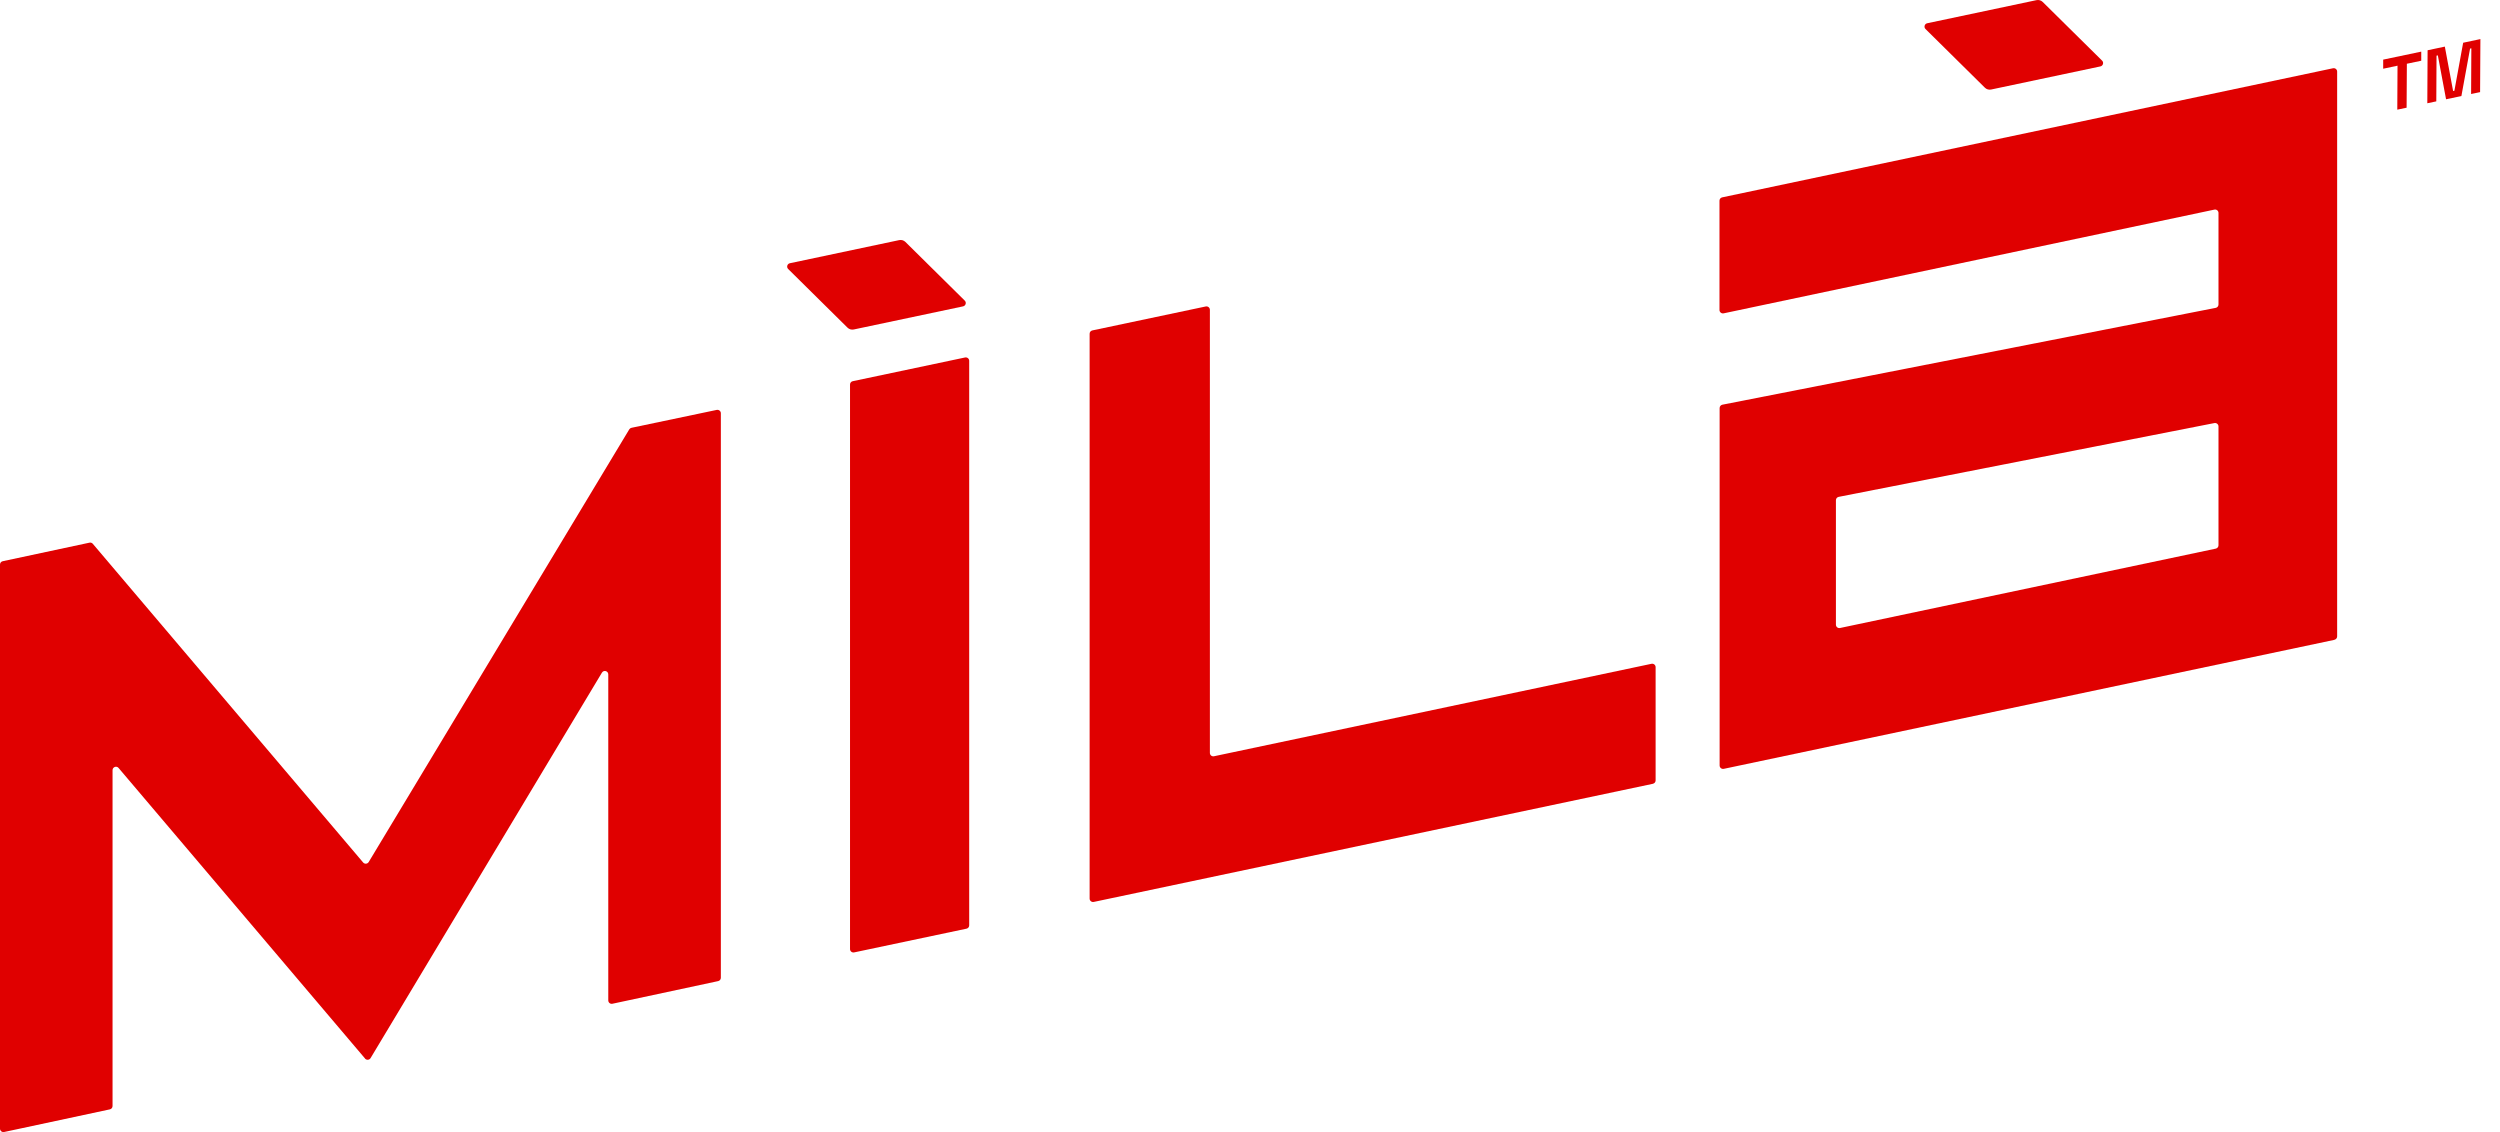
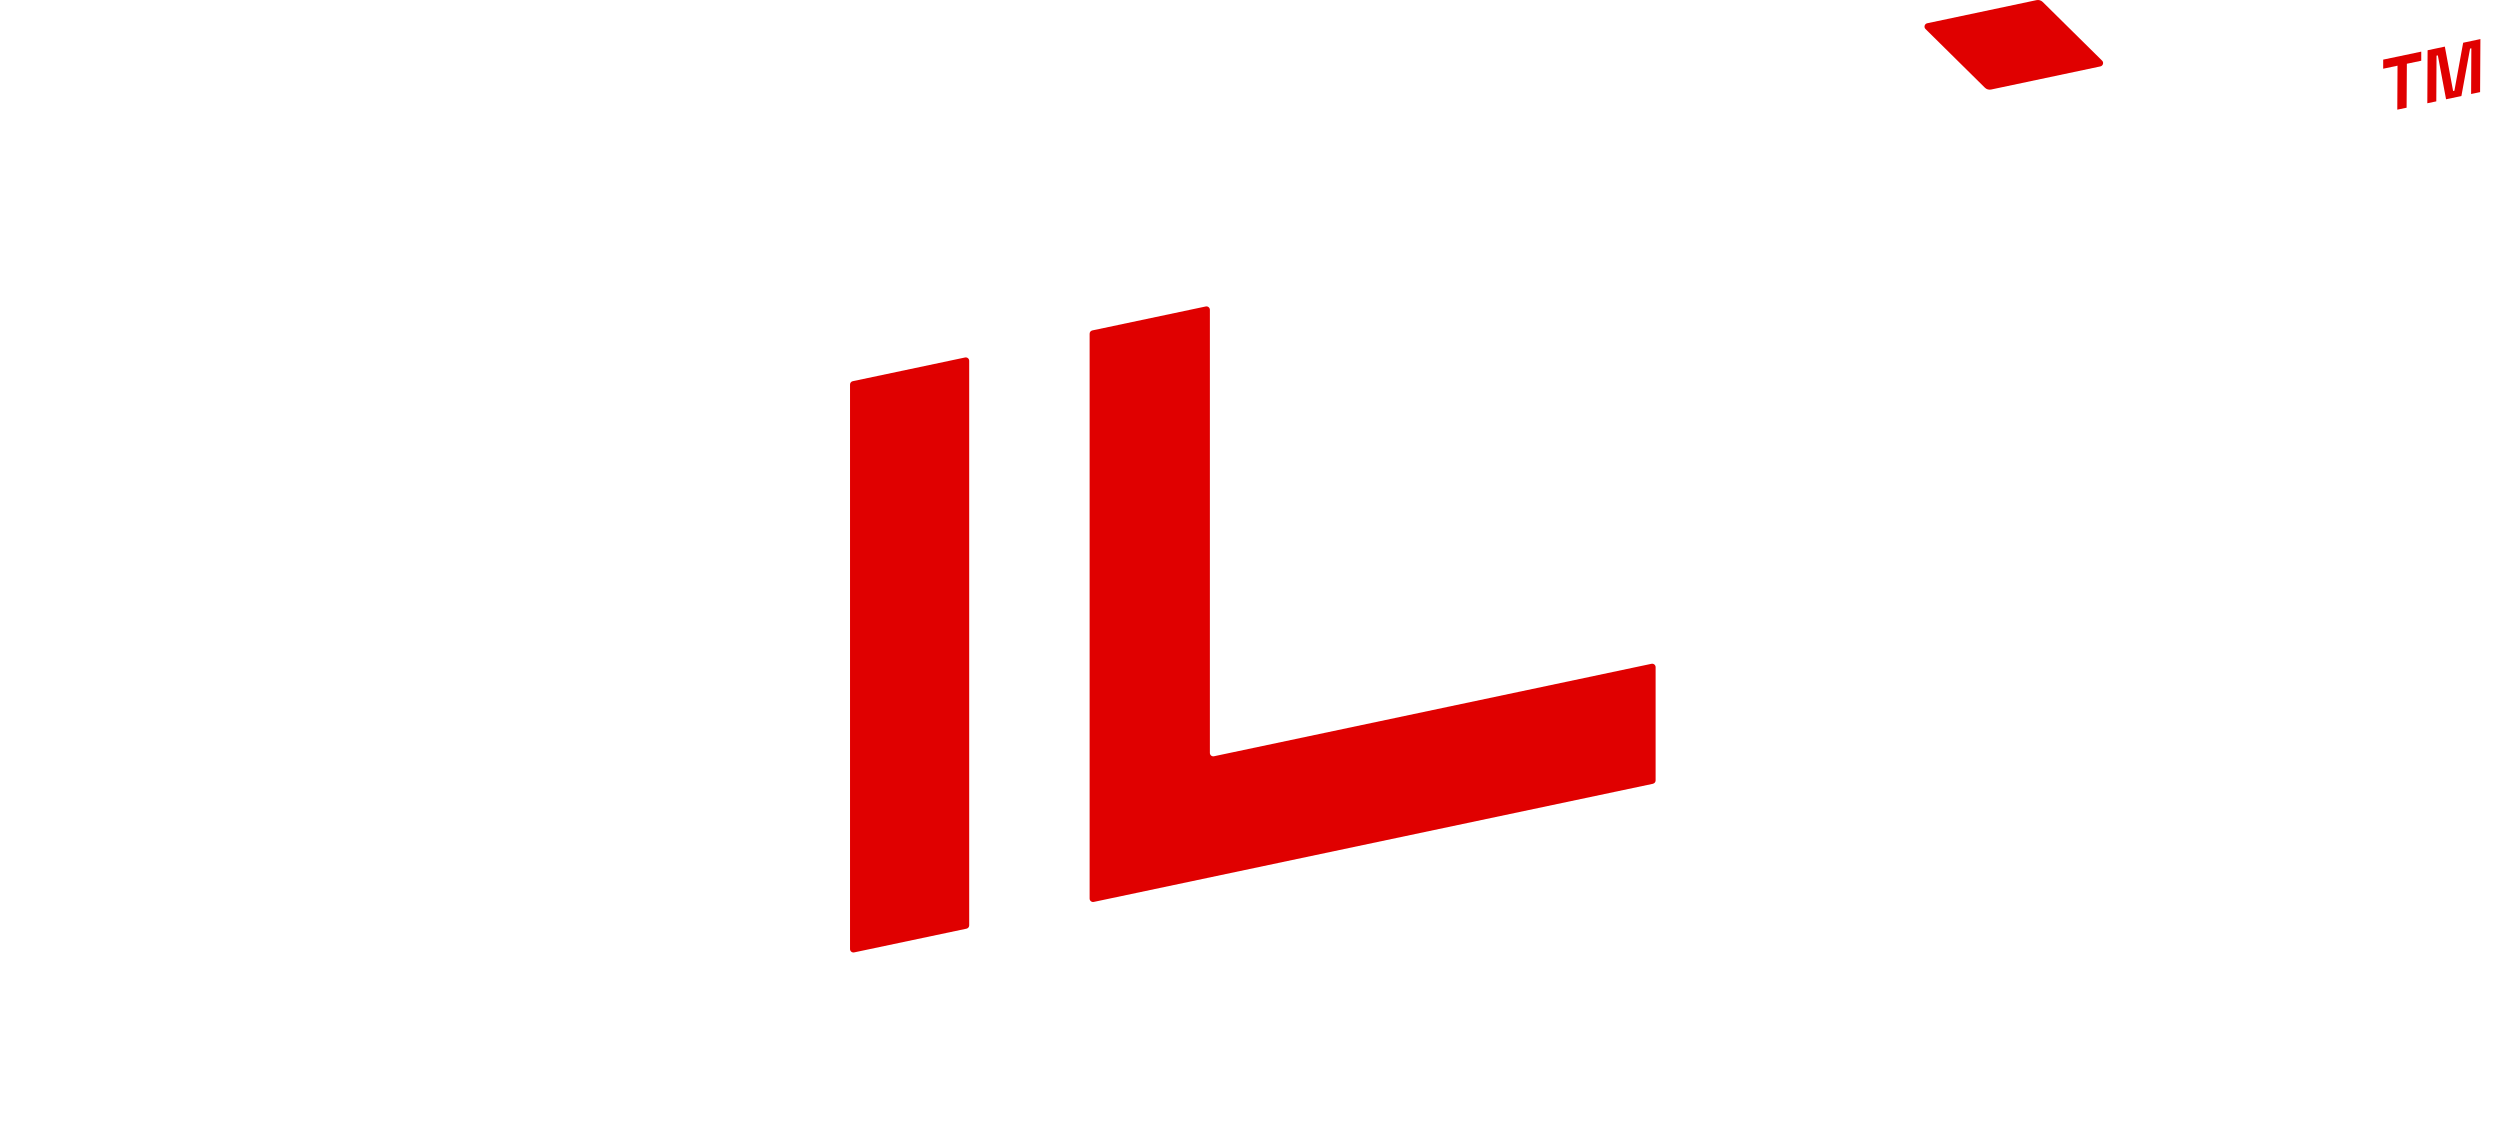
<svg xmlns="http://www.w3.org/2000/svg" fill="none" viewBox="0 0 106 48" height="48" width="106">
-   <path fill="#E00000" d="M15.477 44.88L5.027 32.561C4.941 32.458 4.772 32.521 4.772 32.655V46.896C4.772 46.964 4.724 47.023 4.658 47.037L0.175 47.997C0.084 48.017 0 47.946 0 47.856V23.936C0 23.868 0.048 23.81 0.114 23.796L3.795 23.009C3.847 22.996 3.901 23.017 3.935 23.057L15.397 36.569C15.461 36.645 15.58 36.635 15.632 36.551L26.681 18.205C26.701 18.171 26.735 18.147 26.775 18.139L30.389 17.38C30.479 17.362 30.564 17.43 30.564 17.52V41.458C30.564 41.527 30.515 41.585 30.449 41.599L25.966 42.559C25.875 42.579 25.791 42.509 25.791 42.418V28.595C25.791 28.448 25.599 28.394 25.522 28.52L15.712 44.864C15.662 44.948 15.542 44.958 15.477 44.884V44.88Z" />
  <path fill="#E00000" d="M40.98 39.376L36.215 40.382C36.125 40.4 36.041 40.332 36.041 40.242V16.304C36.041 16.235 36.089 16.177 36.155 16.163L40.919 15.157C41.01 15.139 41.094 15.207 41.094 15.298V39.236C41.094 39.304 41.046 39.362 40.98 39.376Z" />
  <path fill="#E00000" d="M70.082 33.233L46.374 38.242C46.284 38.26 46.2 38.191 46.2 38.101V14.151C46.2 14.083 46.248 14.024 46.314 14.01L51.125 12.994C51.215 12.976 51.299 13.045 51.299 13.135V31.924C51.299 32.017 51.384 32.085 51.474 32.065L70.023 28.145C70.114 28.127 70.198 28.195 70.198 28.286V33.091C70.198 33.159 70.15 33.217 70.084 33.231L70.082 33.233Z" />
-   <path fill="#E00000" d="M98.981 27.129L73.087 32.599C72.997 32.617 72.912 32.549 72.912 32.458V17.302C72.912 17.233 72.961 17.173 73.029 17.159L93.947 13.053C94.016 13.039 94.064 12.98 94.064 12.91V9.028C94.064 8.936 93.98 8.868 93.889 8.888L73.081 13.286C72.991 13.304 72.906 13.235 72.906 13.145V8.508C72.906 8.44 72.955 8.382 73.021 8.368L98.921 2.894C99.011 2.876 99.095 2.944 99.095 3.034V26.984C99.095 27.053 99.047 27.111 98.981 27.125V27.129ZM78.018 26.627L93.949 23.262C94.016 23.247 94.064 23.189 94.064 23.121V18.081C94.064 17.99 93.981 17.922 93.891 17.938L77.96 21.067C77.892 21.081 77.843 21.139 77.843 21.209V26.486C77.843 26.579 77.928 26.647 78.018 26.627Z" />
-   <path fill="#E00000" d="M40.833 12.99L36.199 13.97C36.105 13.99 36.005 13.962 35.936 13.894L33.419 11.406C33.336 11.326 33.378 11.185 33.491 11.161L38.125 10.181C38.219 10.161 38.319 10.189 38.388 10.257L40.905 12.745C40.988 12.826 40.946 12.966 40.833 12.99Z" />
  <path fill="#E00000" d="M89.056 2.816L84.423 3.796C84.328 3.816 84.228 3.787 84.16 3.719L81.642 1.231C81.56 1.151 81.602 1.01 81.714 0.986L86.348 0.006C86.442 -0.014 86.543 0.014 86.611 0.083L89.129 2.571C89.211 2.651 89.169 2.792 89.056 2.816Z" />
  <path fill="#E00000" d="M101.645 4.649L101.655 2.785L101.047 2.914V2.528L102.661 2.189V2.575L102.051 2.703L102.04 4.567L101.647 4.649H101.645Z" />
  <path fill="#E00000" d="M102.918 4.38L102.93 2.131L103.661 1.976L104.012 3.86L104.066 3.848L104.438 1.812L105.169 1.657L105.156 3.906L104.775 3.986L104.785 2.049L104.731 2.061L104.363 4.073L103.713 4.209L103.364 2.348L103.309 2.36L103.299 4.298L102.918 4.378V4.38Z" />
</svg>